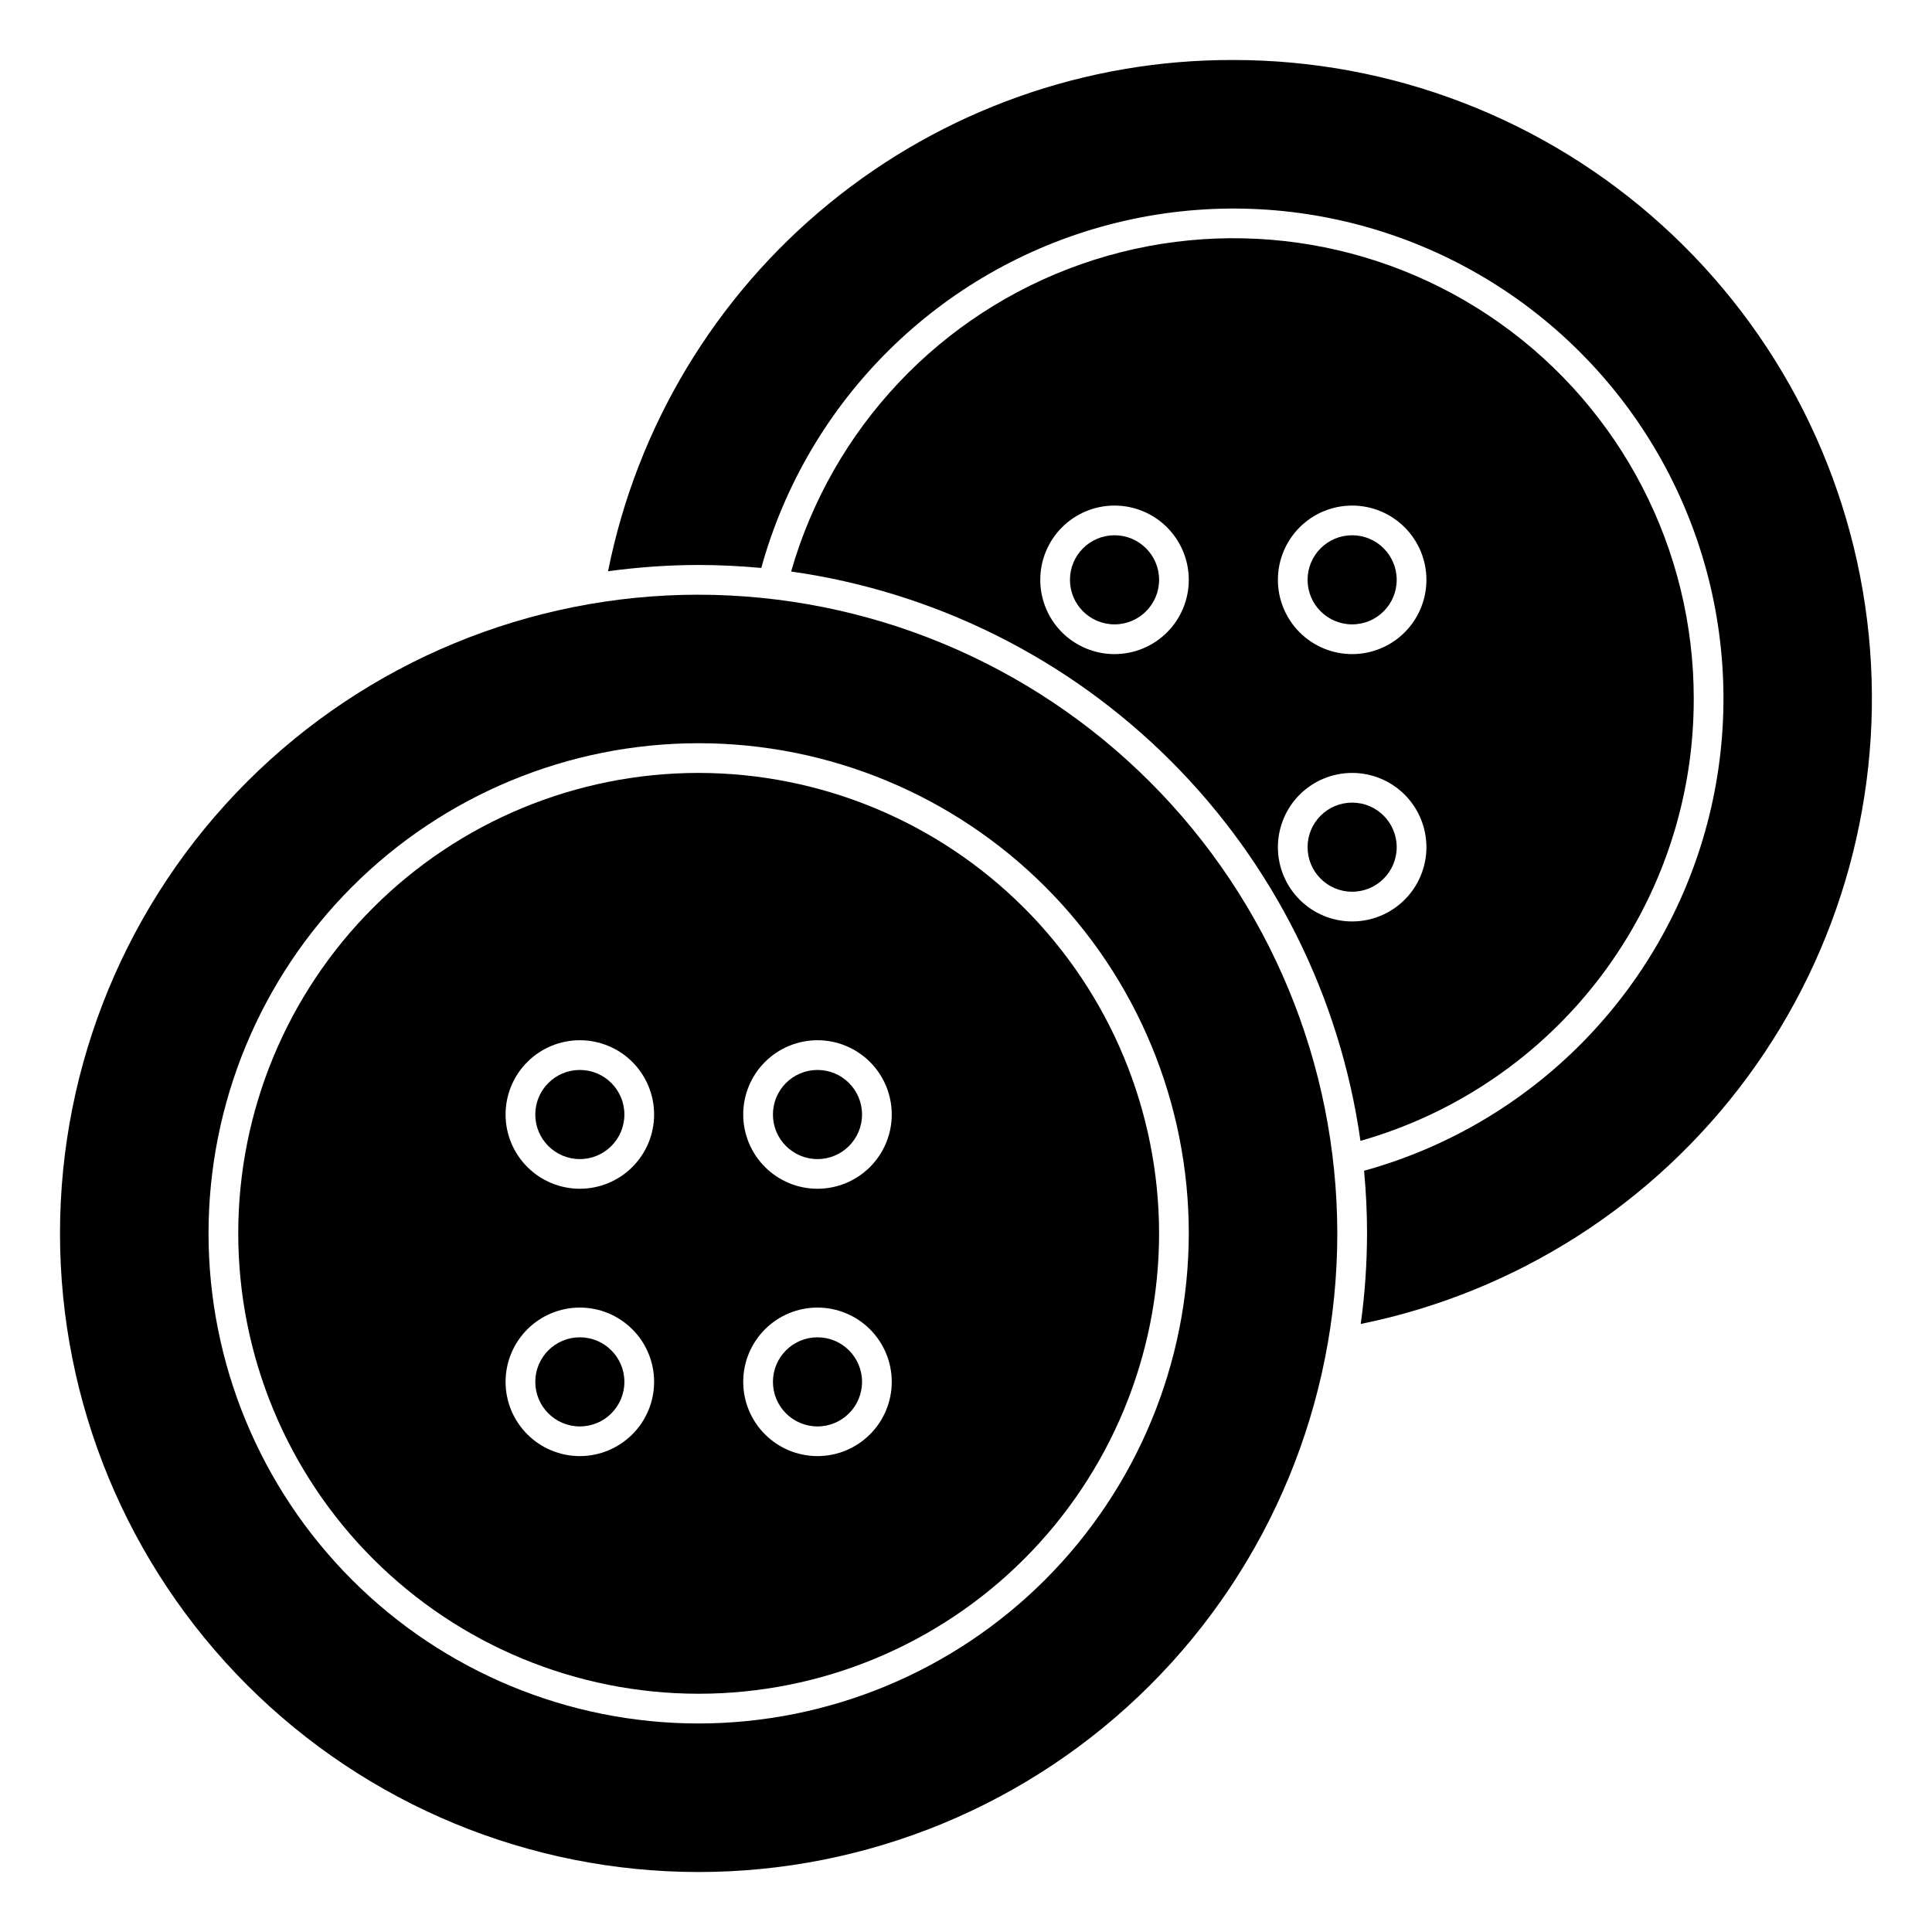
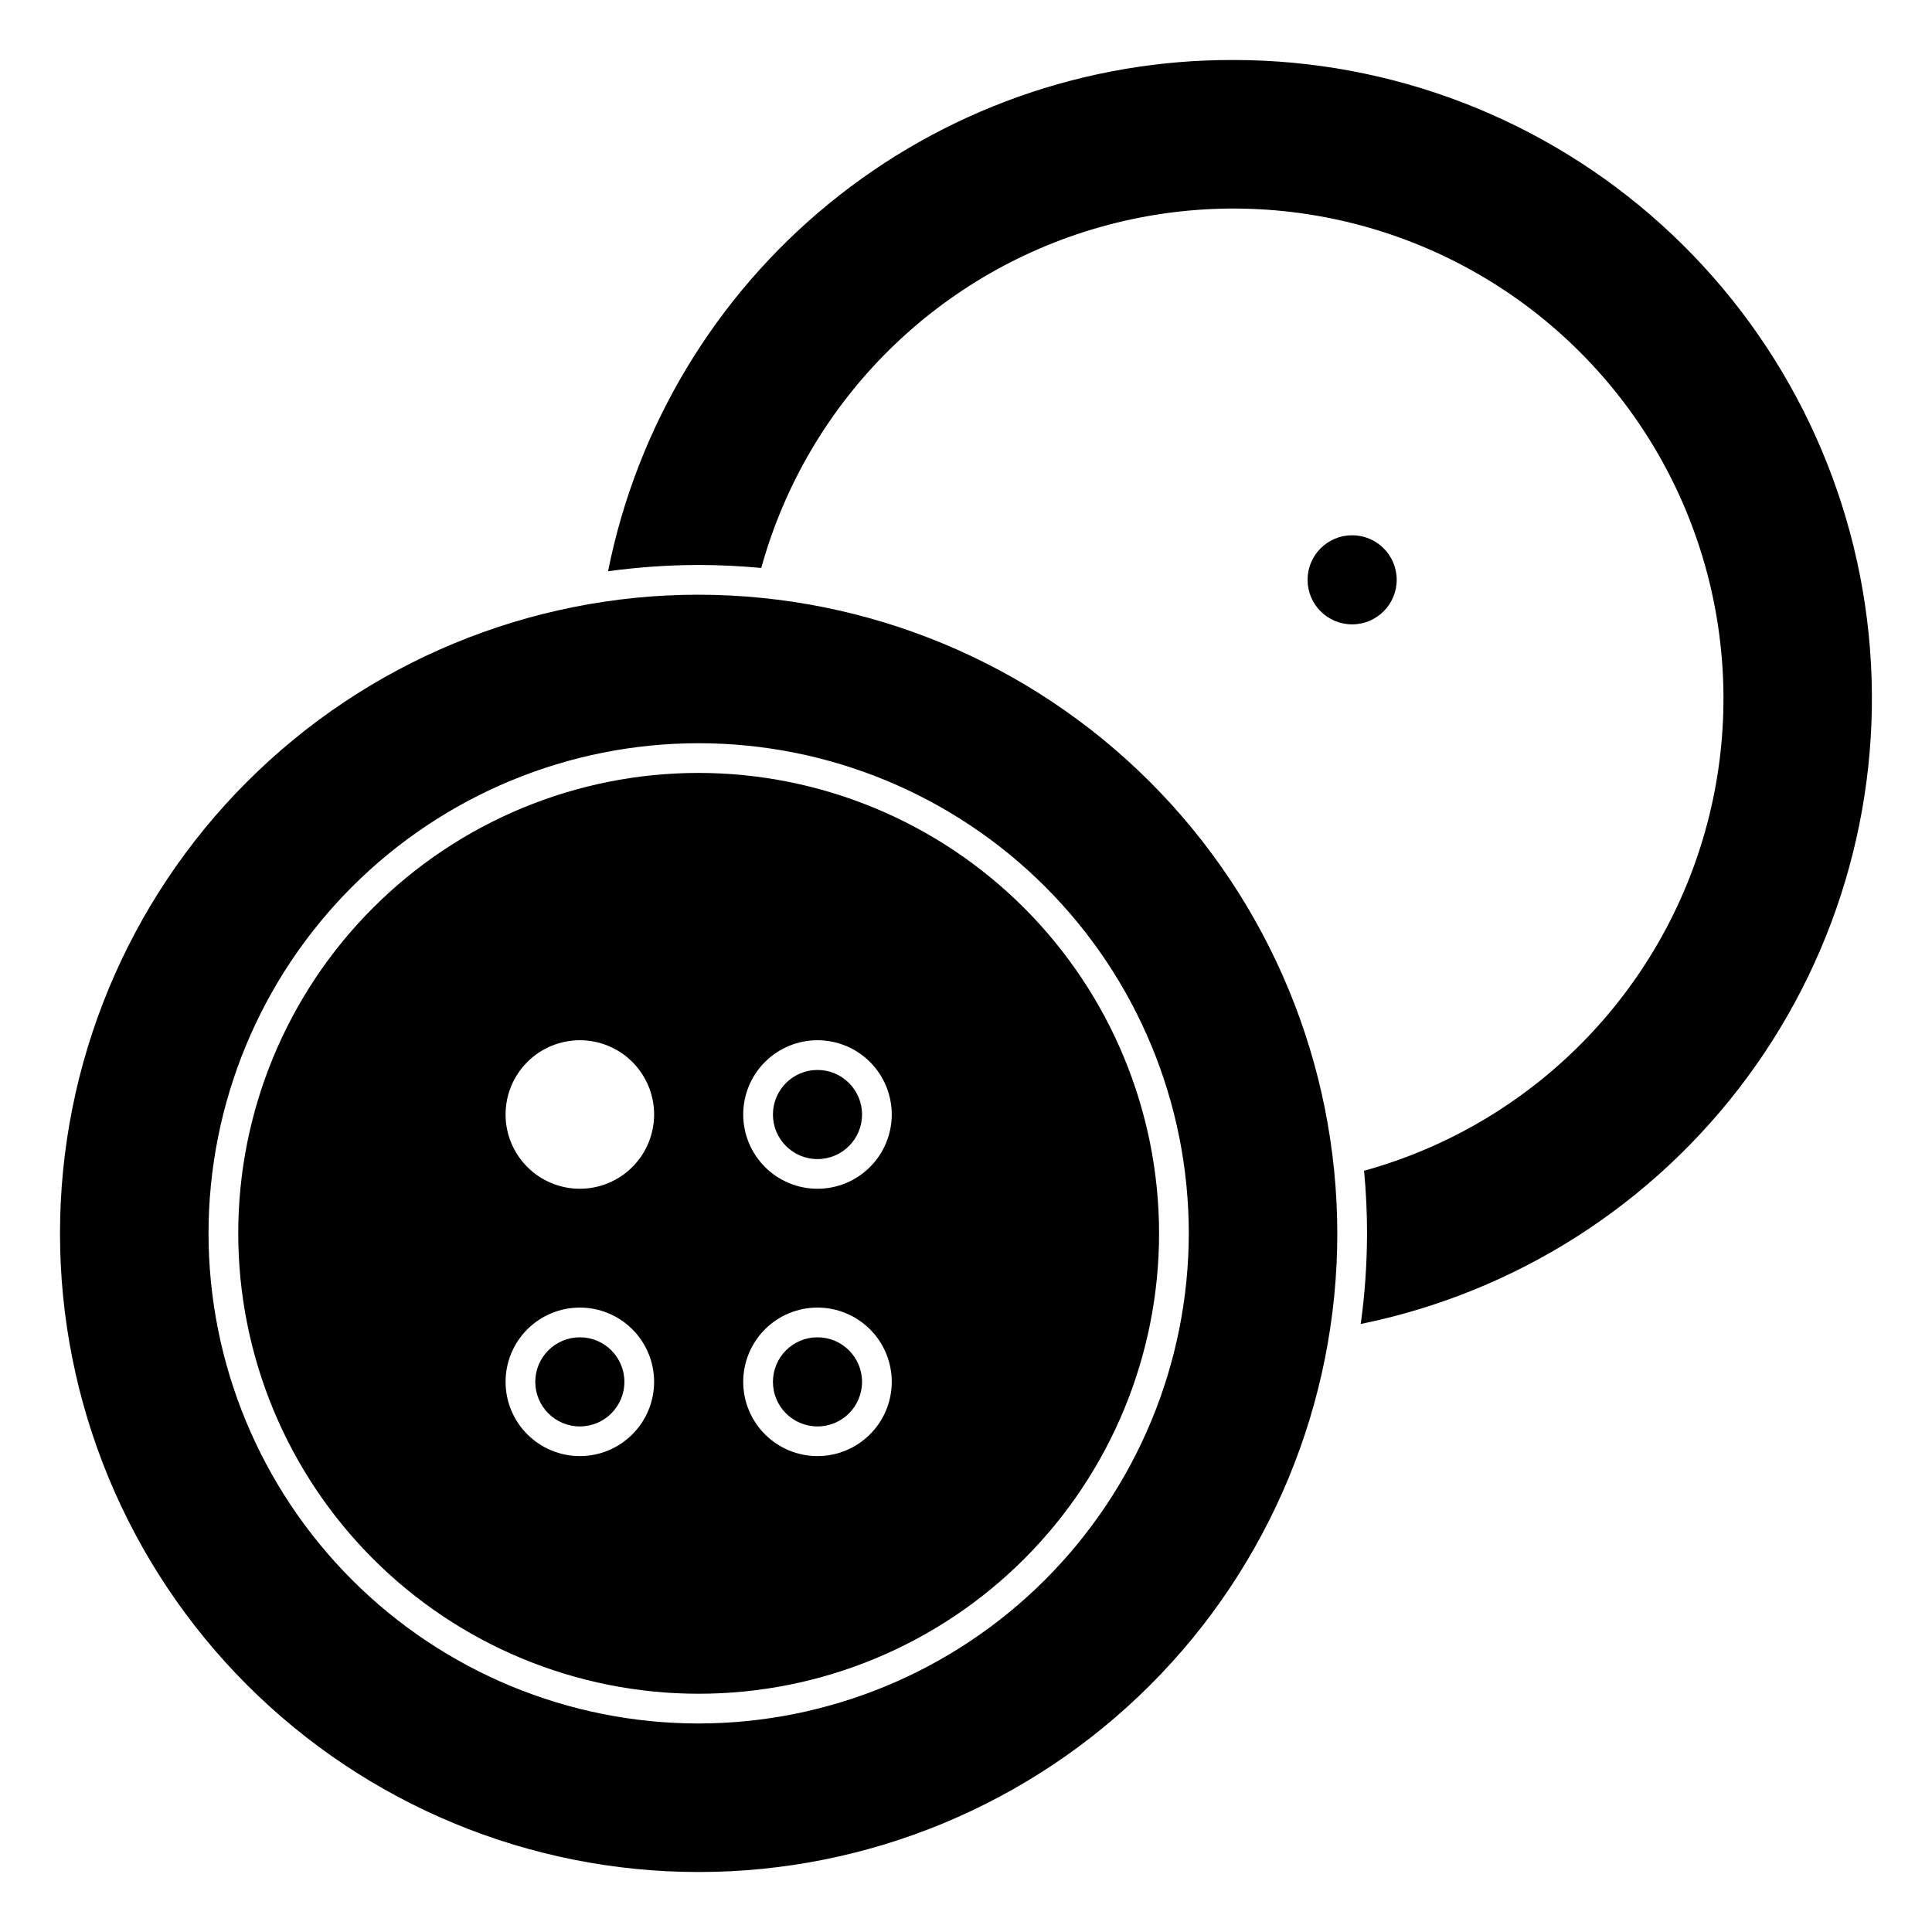
<svg xmlns="http://www.w3.org/2000/svg" fill="#000000" width="800px" height="800px" version="1.1" viewBox="144 144 512 512">
  <g>
    <path d="m309.47 510.21c0 6.519-5.285 11.809-11.805 11.809-6.523 0-11.809-5.289-11.809-11.809 0-6.523 5.285-11.809 11.809-11.809 6.519 0 11.805 5.285 11.805 11.809" />
-     <path d="m309.47 439.36c0 6.519-5.285 11.809-11.805 11.809-6.523 0-11.809-5.289-11.809-11.809 0-6.523 5.285-11.809 11.809-11.809 6.519 0 11.805 5.285 11.805 11.809" />
-     <path d="m592.86 329.15c0.016-39.547-19.141-76.645-51.398-99.527-32.254-22.883-73.602-28.707-110.92-15.625-37.32 13.082-65.98 43.449-76.887 81.461 38.109 5.387 73.438 23.016 100.65 50.23 27.215 27.219 44.844 62.543 50.23 100.65 25.477-7.246 47.895-22.613 63.836-43.766 15.941-21.152 24.543-46.934 24.488-73.426zm-153.5-11.805c-5.219 0-10.227-2.074-13.918-5.766-3.688-3.691-5.762-8.695-5.762-13.914 0-5.223 2.074-10.227 5.762-13.918 3.691-3.691 8.699-5.766 13.918-5.766s10.223 2.074 13.914 5.766c3.691 3.691 5.766 8.695 5.766 13.918 0 5.219-2.074 10.223-5.766 13.914-3.691 3.691-8.695 5.766-13.914 5.766zm62.977 70.848c-5.219 0-10.227-2.074-13.918-5.766-3.691-3.691-5.762-8.695-5.762-13.914 0-5.223 2.07-10.227 5.762-13.918 3.691-3.691 8.699-5.762 13.918-5.762s10.223 2.07 13.914 5.762 5.766 8.695 5.766 13.918c0 5.219-2.074 10.223-5.766 13.914-3.691 3.691-8.695 5.766-13.914 5.766zm0-70.848c-5.219 0-10.227-2.074-13.918-5.766-3.691-3.691-5.762-8.695-5.762-13.914 0-5.223 2.07-10.227 5.762-13.918 3.691-3.691 8.699-5.766 13.918-5.766s10.223 2.074 13.914 5.766 5.766 8.695 5.766 13.918c0 5.219-2.074 10.223-5.766 13.914s-8.695 5.766-13.914 5.766z" />
    <path d="m470.85 159.9c-39.043-0.117-76.918 13.328-107.14 38.043-30.227 24.715-50.93 59.16-58.57 97.449 7.957-1.098 15.984-1.656 24.016-1.668 5.598 0 11.125 0.293 16.586 0.789l0.004-0.004c12.312-44.531 47.359-79.164 92.039-90.945 44.676-11.781 92.246 1.066 124.92 33.738 32.668 32.668 45.52 80.238 33.738 124.92-11.781 44.676-46.418 79.727-90.949 92.039 0.512 5.465 0.789 11.02 0.789 16.586h-0.004c-0.012 8.035-0.57 16.059-1.668 24.016 41.098-8.355 77.629-31.68 102.5-65.449 24.875-33.766 36.32-75.57 32.113-117.3-4.203-41.73-23.758-80.406-54.871-108.53-31.109-28.129-71.559-43.695-113.5-43.684z" />
    <path d="m329.15 301.6c-44.887 0-87.934 17.832-119.68 49.574-31.738 31.738-49.57 74.789-49.57 119.68 0 44.887 17.832 87.938 49.57 119.68 31.742 31.742 74.789 49.57 119.68 49.57 44.891 0 87.938-17.828 119.68-49.57 31.738-31.738 49.57-74.789 49.57-119.68-0.051-44.871-17.898-87.891-49.629-119.62-31.73-31.727-74.746-49.578-119.62-49.629zm0 299.14c-34.445 0-67.484-13.684-91.844-38.043-24.359-24.359-38.043-57.395-38.043-91.844 0-34.449 13.684-67.488 38.043-91.848 24.359-24.355 57.398-38.043 91.844-38.043 34.449 0 67.488 13.688 91.848 38.043 24.359 24.359 38.043 57.398 38.043 91.848-0.039 34.434-13.738 67.449-38.086 91.801-24.352 24.352-57.367 38.047-91.805 38.086z" />
-     <path d="m451.17 297.66c0 6.519-5.289 11.805-11.809 11.805-6.523 0-11.809-5.285-11.809-11.805 0-6.523 5.285-11.809 11.809-11.809 6.519 0 11.809 5.285 11.809 11.809" />
    <path d="m514.14 297.66c0 6.519-5.289 11.805-11.809 11.805-6.523 0-11.809-5.285-11.809-11.805 0-6.523 5.285-11.809 11.809-11.809 6.519 0 11.809 5.285 11.809 11.809" />
-     <path d="m514.14 368.51c0 6.519-5.289 11.809-11.809 11.809-6.523 0-11.809-5.289-11.809-11.809 0-6.523 5.285-11.809 11.809-11.809 6.519 0 11.809 5.285 11.809 11.809" />
    <path d="m372.45 510.21c0 6.519-5.285 11.809-11.809 11.809-6.519 0-11.805-5.289-11.805-11.809 0-6.523 5.285-11.809 11.805-11.809 6.523 0 11.809 5.285 11.809 11.809" />
    <path d="m372.45 439.36c0 6.519-5.285 11.809-11.809 11.809-6.519 0-11.805-5.289-11.805-11.809 0-6.523 5.285-11.809 11.805-11.809 6.523 0 11.809 5.285 11.809 11.809" />
    <path d="m329.15 348.83c-32.359 0-63.395 12.855-86.277 35.734-22.883 22.883-35.738 53.918-35.738 86.281 0 32.359 12.855 63.395 35.738 86.277 22.883 22.883 53.918 35.738 86.277 35.738 32.363 0 63.398-12.855 86.281-35.738 22.883-22.883 35.738-53.918 35.738-86.277-0.035-32.352-12.902-63.367-35.777-86.242s-53.891-35.738-86.242-35.773zm-31.488 181.05h0.004c-5.223 0-10.227-2.074-13.918-5.766-3.691-3.688-5.766-8.695-5.766-13.914s2.074-10.227 5.766-13.918c3.691-3.688 8.695-5.762 13.918-5.762 5.219 0 10.223 2.074 13.914 5.762 3.691 3.691 5.766 8.699 5.766 13.918s-2.074 10.227-5.766 13.914c-3.691 3.691-8.695 5.766-13.914 5.766zm0-70.848h0.004c-5.223 0-10.227-2.074-13.918-5.766-3.691-3.691-5.766-8.695-5.766-13.914s2.074-10.227 5.766-13.918c3.691-3.688 8.695-5.762 13.918-5.762 5.219 0 10.223 2.074 13.914 5.762 3.691 3.691 5.766 8.699 5.766 13.918s-2.074 10.223-5.766 13.914c-3.691 3.691-8.695 5.766-13.914 5.766zm62.977 70.848c-5.219 0-10.223-2.074-13.914-5.766-3.691-3.688-5.766-8.695-5.766-13.914s2.074-10.227 5.766-13.918c3.691-3.688 8.695-5.762 13.914-5.762 5.223 0 10.227 2.074 13.918 5.762 3.691 3.691 5.766 8.699 5.766 13.918s-2.074 10.227-5.766 13.914c-3.691 3.691-8.695 5.766-13.918 5.766zm0-70.848c-5.219 0-10.223-2.074-13.914-5.766-3.691-3.691-5.766-8.695-5.766-13.914s2.074-10.227 5.766-13.918c3.691-3.688 8.695-5.762 13.914-5.762 5.223 0 10.227 2.074 13.918 5.762 3.691 3.691 5.766 8.699 5.766 13.918s-2.074 10.223-5.766 13.914c-3.691 3.691-8.695 5.766-13.918 5.766z" />
  </g>
</svg>